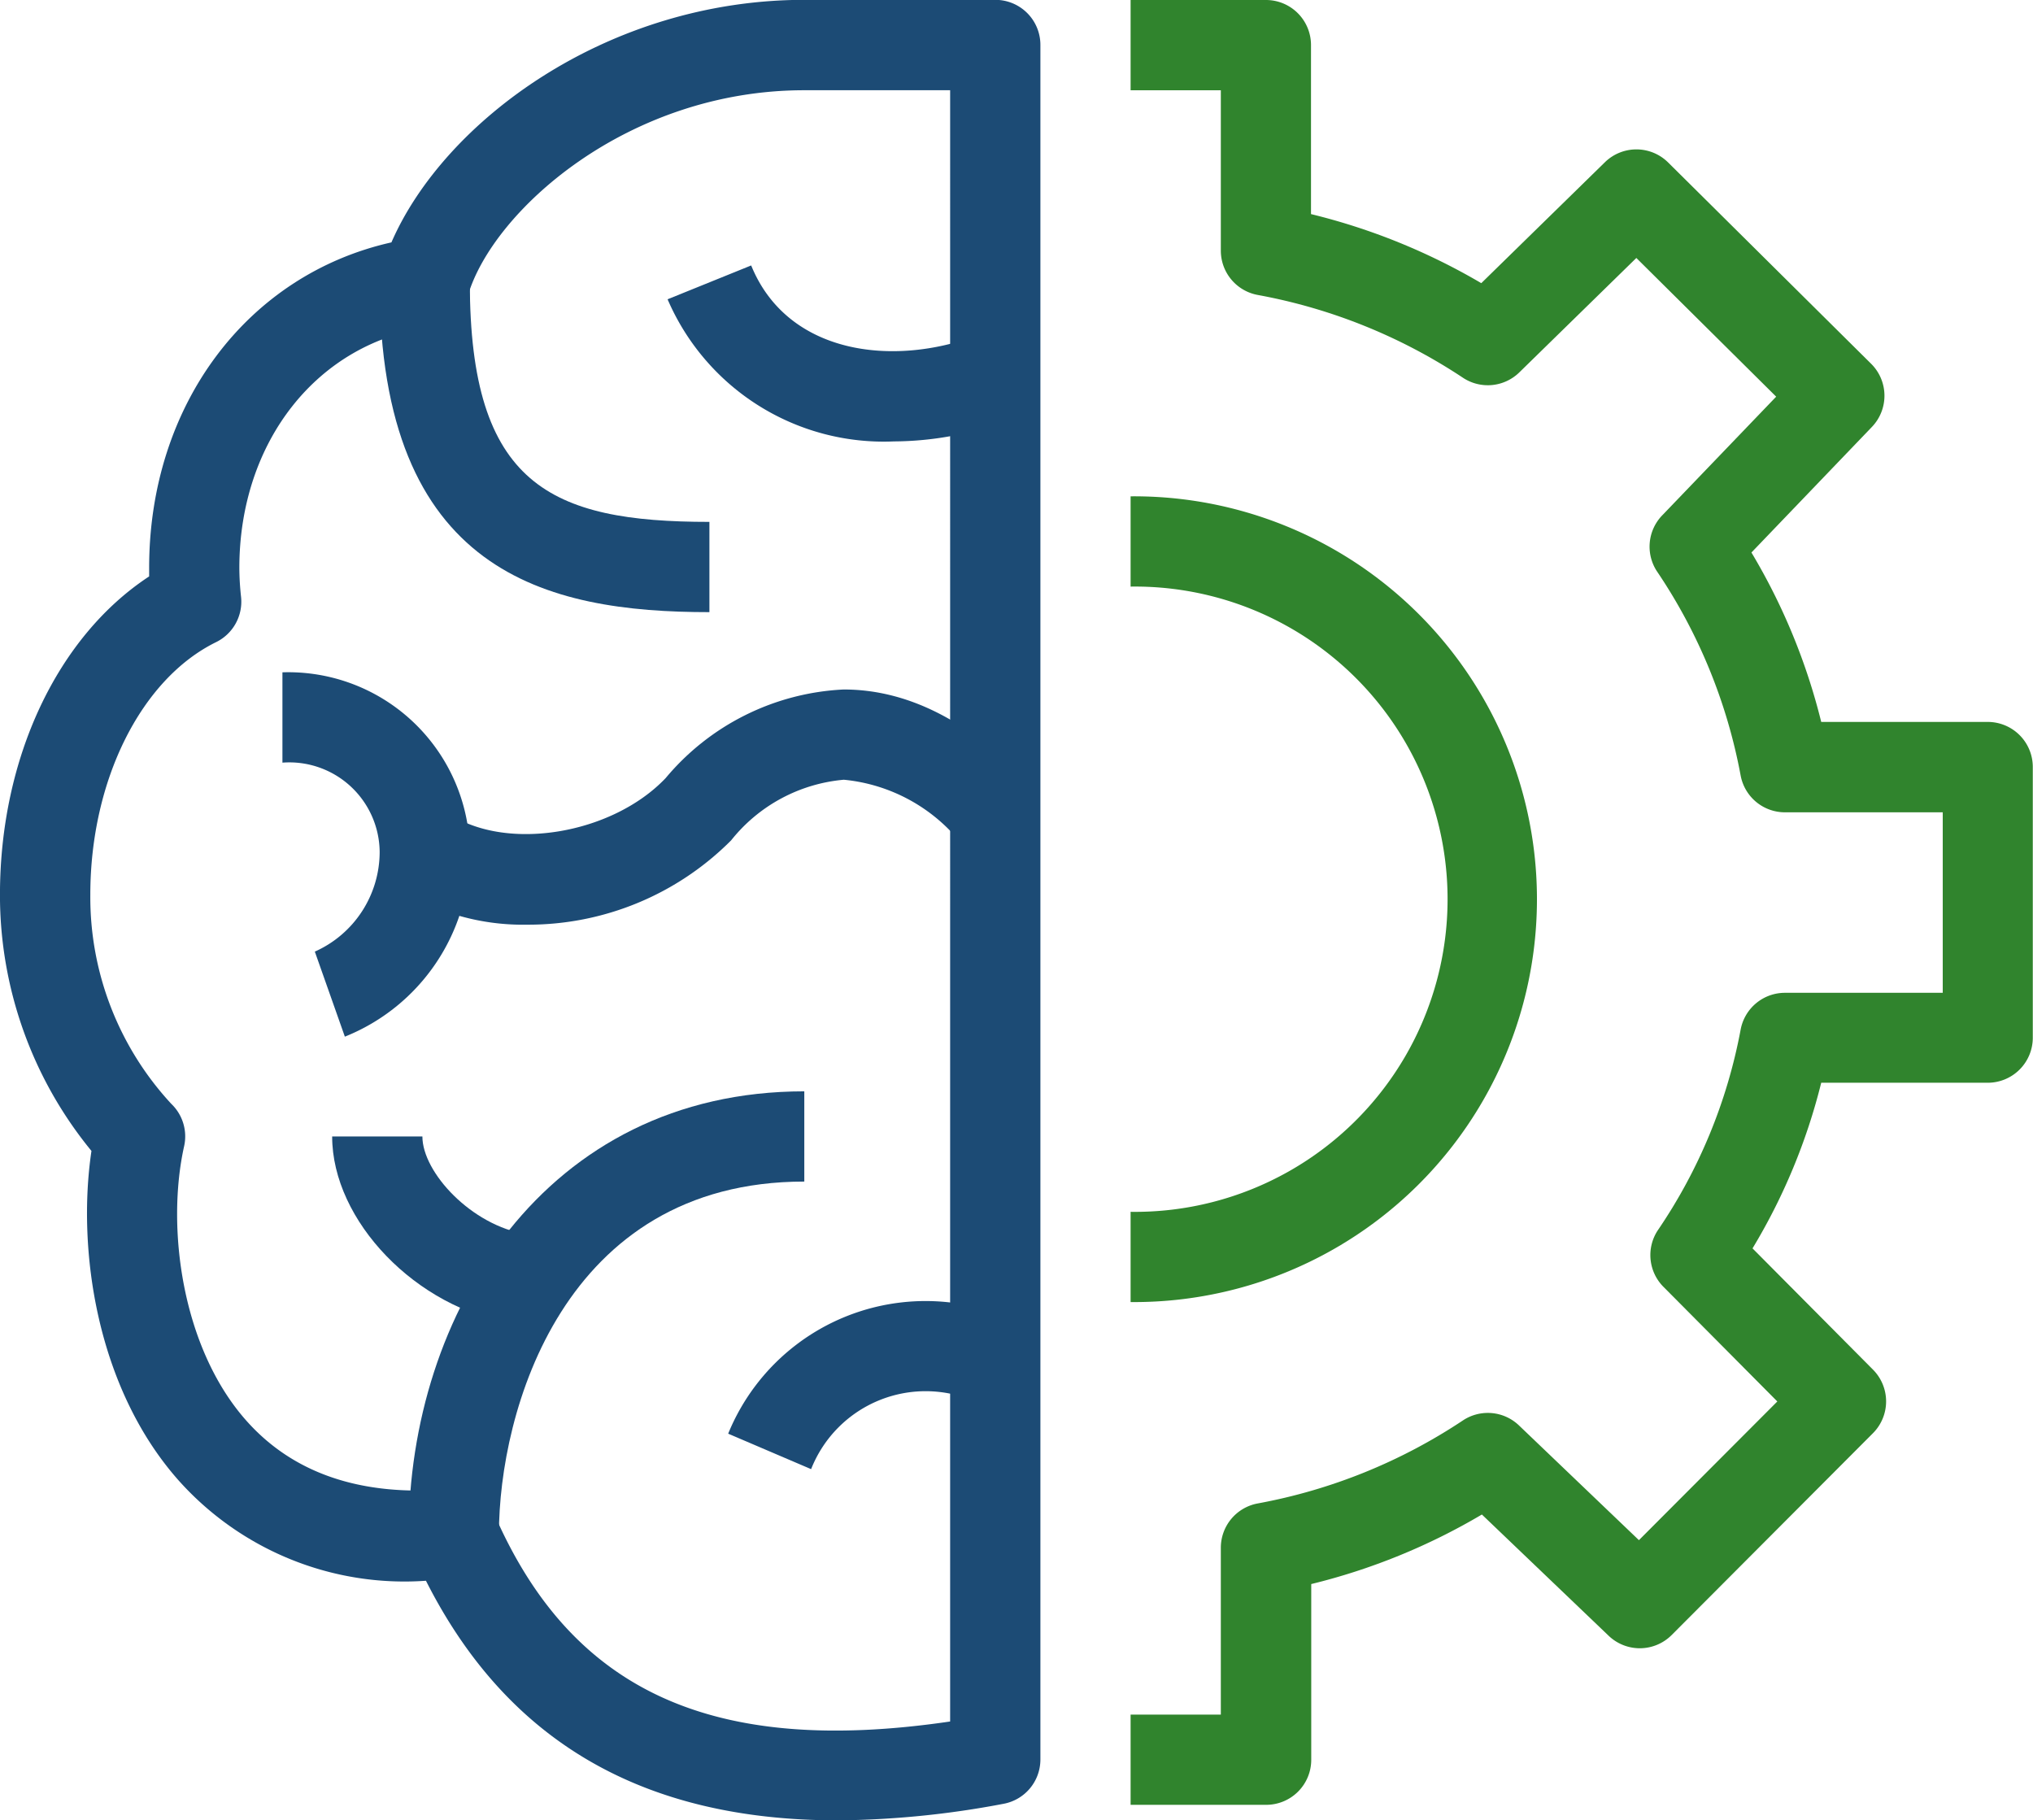
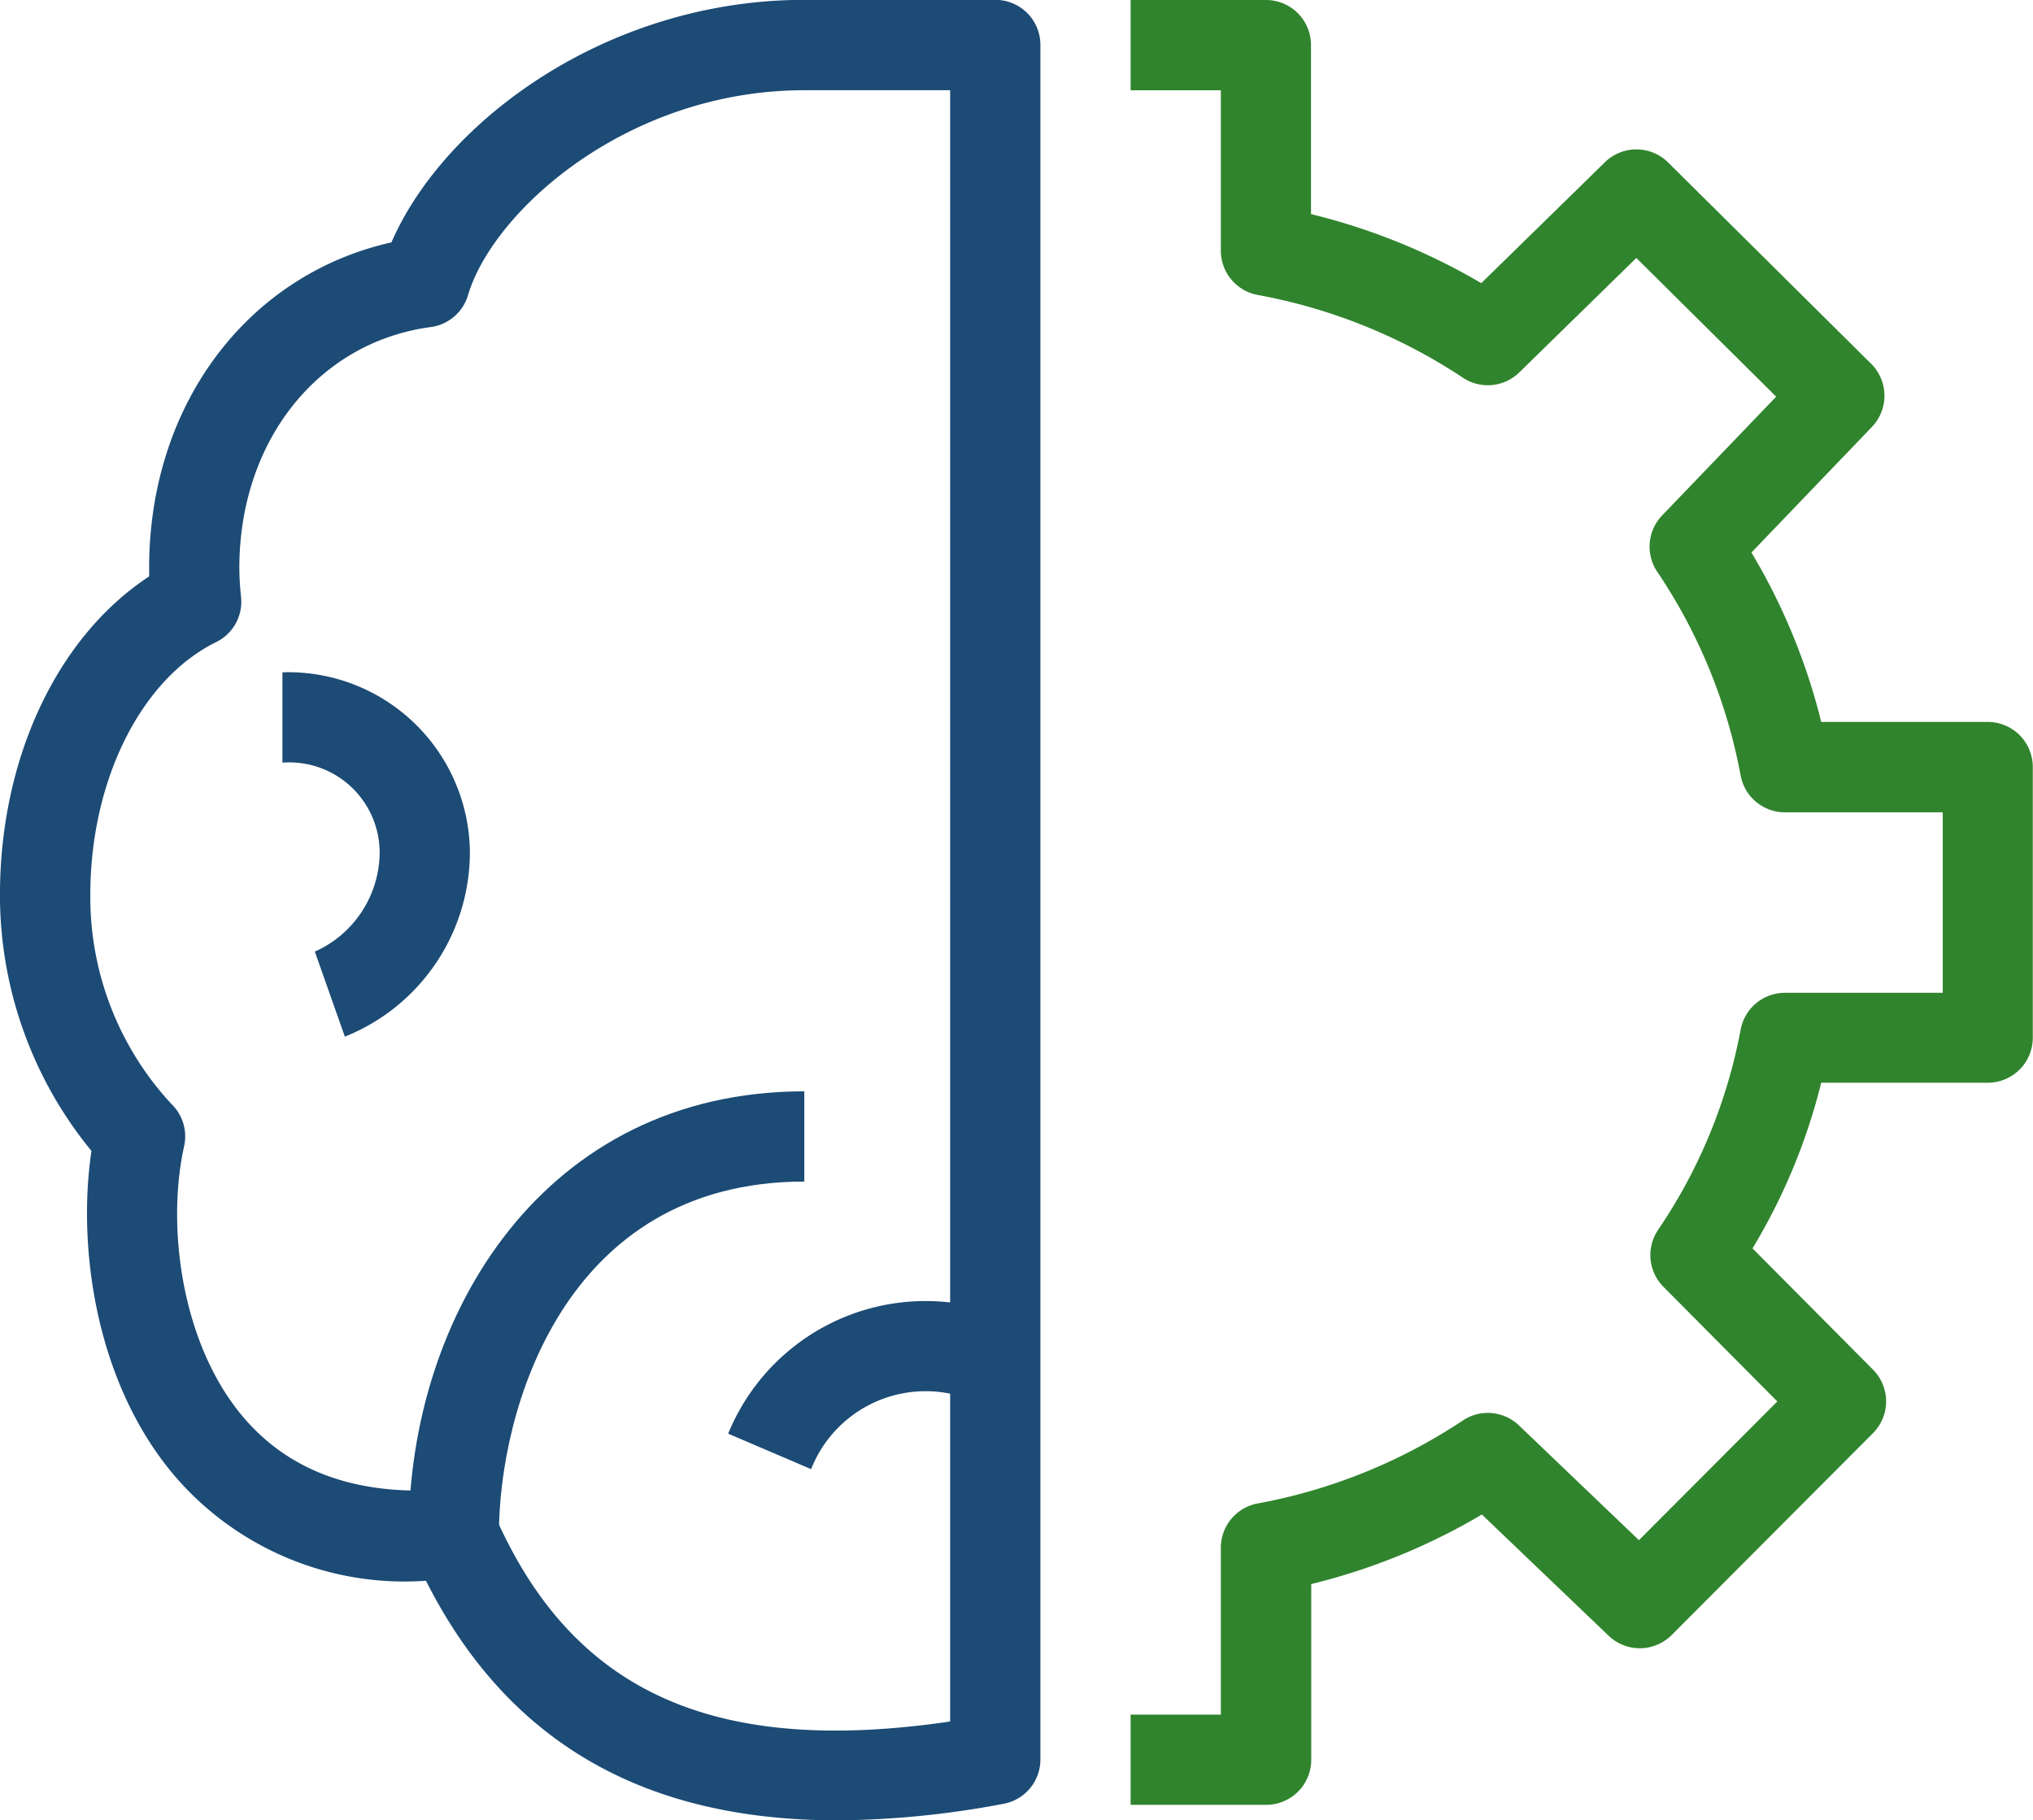
<svg xmlns="http://www.w3.org/2000/svg" width="67.706" height="60.622" viewBox="0 0 67.706 60.622">
  <g id="组_132" data-name="组 132" transform="translate(-48.942 -292)">
    <g id="组_109" data-name="组 109" transform="translate(48.942 292)">
      <path id="路径_54" data-name="路径 54" d="M76.843,352.622c-6.5,0-11.017-2.637-13.715-7.979a10.085,10.085,0,0,1-8.271-3.379c-2.694-3.07-3.358-7.638-2.869-10.935a13.43,13.43,0,0,1-3.047-8.533c0-4.565,1.92-8.6,4.968-10.6,0-.093,0-.191,0-.285,0-5.435,3.274-9.763,8.069-10.839,1.755-4.039,7.19-8.077,13.754-8.077h6.359a1.5,1.5,0,0,1,1.5,1.5v57.1a1.5,1.5,0,0,1-1.234,1.477A30.674,30.674,0,0,1,76.843,352.622ZM64.056,341.587a1.5,1.5,0,0,1,1.375.9c2.583,5.863,7.283,8,15.154,6.843V295.005H75.728c-5.907,0-10.373,4.036-11.2,6.826a1.5,1.5,0,0,1-1.241,1.061c-3.754.5-6.374,3.8-6.374,8.023a9.211,9.211,0,0,0,.057.963,1.5,1.5,0,0,1-.832,1.507c-2.5,1.228-4.188,4.607-4.188,8.41a10.124,10.124,0,0,0,2.693,6.962,1.5,1.5,0,0,1,.431,1.414c-.6,2.688-.086,6.681,2.045,9.11,1.573,1.793,3.86,2.566,6.807,2.311A1.3,1.3,0,0,1,64.056,341.587Z" transform="translate(-48.942 -292)" fill="#1c4b75" />
    </g>
    <g id="组_110" data-name="组 110" transform="translate(61.584 301.403)">
-       <path id="路径_55" data-name="路径 55" d="M68.339,309.241c-5.432,0-10.984-1.3-10.984-10.983H60.36c0,6.744,2.687,7.977,7.979,7.977Z" transform="translate(-57.355 -298.258)" fill="#1c4b75" />
-     </g>
+       </g>
    <g id="组_111" data-name="组 111" transform="translate(62.263 314.962)">
-       <path id="路径_56" data-name="路径 56" d="M62.038,315.113a7.725,7.725,0,0,1-4.231-1.171l1.647-2.515c1.919,1.258,5.419.676,7.2-1.195a8.232,8.232,0,0,1,5.925-2.951h.009c2.1,0,4.152,1.028,6.09,3.053l-2.173,2.078a5.7,5.7,0,0,0-3.917-2.126h0a5.4,5.4,0,0,0-3.752,2.018A9.533,9.533,0,0,1,62.038,315.113Z" transform="translate(-57.807 -307.281)" fill="#1c4b75" />
-     </g>
+       </g>
    <g id="组_112" data-name="组 112" transform="translate(71.175 300.84)">
-       <path id="路径_57" data-name="路径 57" d="M71.277,303.743a7.836,7.836,0,0,1-7.539-4.733l2.784-1.127c1.2,2.951,4.706,3.4,7.555,2.32l1.067,2.808A10.911,10.911,0,0,1,71.277,303.743Z" transform="translate(-63.738 -297.883)" fill="#1c4b75" />
-     </g>
+       </g>
    <g id="组_113" data-name="组 113" transform="translate(73.193 335.355)">
      <path id="路径_58" data-name="路径 58" d="M67.843,326.423l-2.762-1.181A7.1,7.1,0,0,1,74.5,321.42l-1.058,2.816A4.1,4.1,0,0,0,67.843,326.423Z" transform="translate(-65.081 -320.852)" fill="#1c4b75" />
    </g>
    <g id="组_114" data-name="组 114" transform="translate(60.004 329.847)">
-       <path id="路径_59" data-name="路径 59" d="M62.313,323.412c-3.2-.5-6.009-3.413-6.009-6.225h3.005c0,1.193,1.633,2.968,3.47,3.256Z" transform="translate(-56.304 -317.187)" fill="#1c4b75" />
-     </g>
+       </g>
    <g id="组_115" data-name="组 115" transform="translate(62.553 328.344)">
      <path id="路径_60" data-name="路径 60" d="M61.005,330.932H58c0-7.328,4.526-14.745,13.175-14.745v3.005C63.132,319.192,61.005,326.872,61.005,330.932Z" transform="translate(-58 -316.187)" fill="#1c4b75" />
    </g>
    <g id="组_116" data-name="组 116" transform="translate(86.595 292)">
      <path id="路径_61" data-name="路径 61" d="M78.508,352.105H74V349.1h3.005v-5.554a1.5,1.5,0,0,1,1.225-1.477,18.313,18.313,0,0,0,6.855-2.777,1.5,1.5,0,0,1,1.85.179l3.994,3.82,4.609-4.619-3.79-3.815a1.5,1.5,0,0,1-.2-1.871,17.6,17.6,0,0,0,2.769-6.7,1.5,1.5,0,0,1,1.477-1.223h5.253v-6.011H95.794a1.5,1.5,0,0,1-1.477-1.223,18.022,18.022,0,0,0-2.795-6.813,1.5,1.5,0,0,1,.18-1.851L95.5,305.21l-4.657-4.619L86.947,304.4a1.5,1.5,0,0,1-1.862.191,18.316,18.316,0,0,0-6.855-2.769,1.5,1.5,0,0,1-1.225-1.476v-5.34H74V292h4.508a1.5,1.5,0,0,1,1.5,1.5v5.63a20.99,20.99,0,0,1,5.671,2.3l4.116-4.026a1.5,1.5,0,0,1,2.108.008l6.757,6.7a1.5,1.5,0,0,1,.026,2.108L94.676,310.4A20.612,20.612,0,0,1,97,316.042h5.546a1.5,1.5,0,0,1,1.5,1.5v9.016a1.5,1.5,0,0,1-1.5,1.5H97a19.966,19.966,0,0,1-2.288,5.516l4.009,4.035a1.5,1.5,0,0,1,0,2.122l-6.7,6.718a1.5,1.5,0,0,1-2.1.026l-4.222-4.038a20.89,20.89,0,0,1-5.683,2.316V350.6A1.5,1.5,0,0,1,78.508,352.105Z" transform="translate(-74 -292)" fill="#30842d" />
    </g>
    <g id="组_117" data-name="组 117" transform="translate(86.595 308.529)">
-       <path id="路径_62" data-name="路径 62" d="M74,329.833v-3.005a10.412,10.412,0,1,0,0-20.822V303a13.417,13.417,0,1,1,0,26.833Z" transform="translate(-74 -303)" fill="#30842d" />
-     </g>
+       </g>
    <g id="组_118" data-name="组 118" transform="translate(58.346 314.392)">
      <path id="路径_63" data-name="路径 63" d="M57.281,319.033l-1-2.832a3.639,3.639,0,0,0,2.159-3.325,3.009,3.009,0,0,0-3.238-2.968V306.9a6.048,6.048,0,0,1,6.243,5.973A6.624,6.624,0,0,1,57.281,319.033Z" transform="translate(-55.2 -306.902)" fill="#1c4b75" />
    </g>
  </g>
</svg>